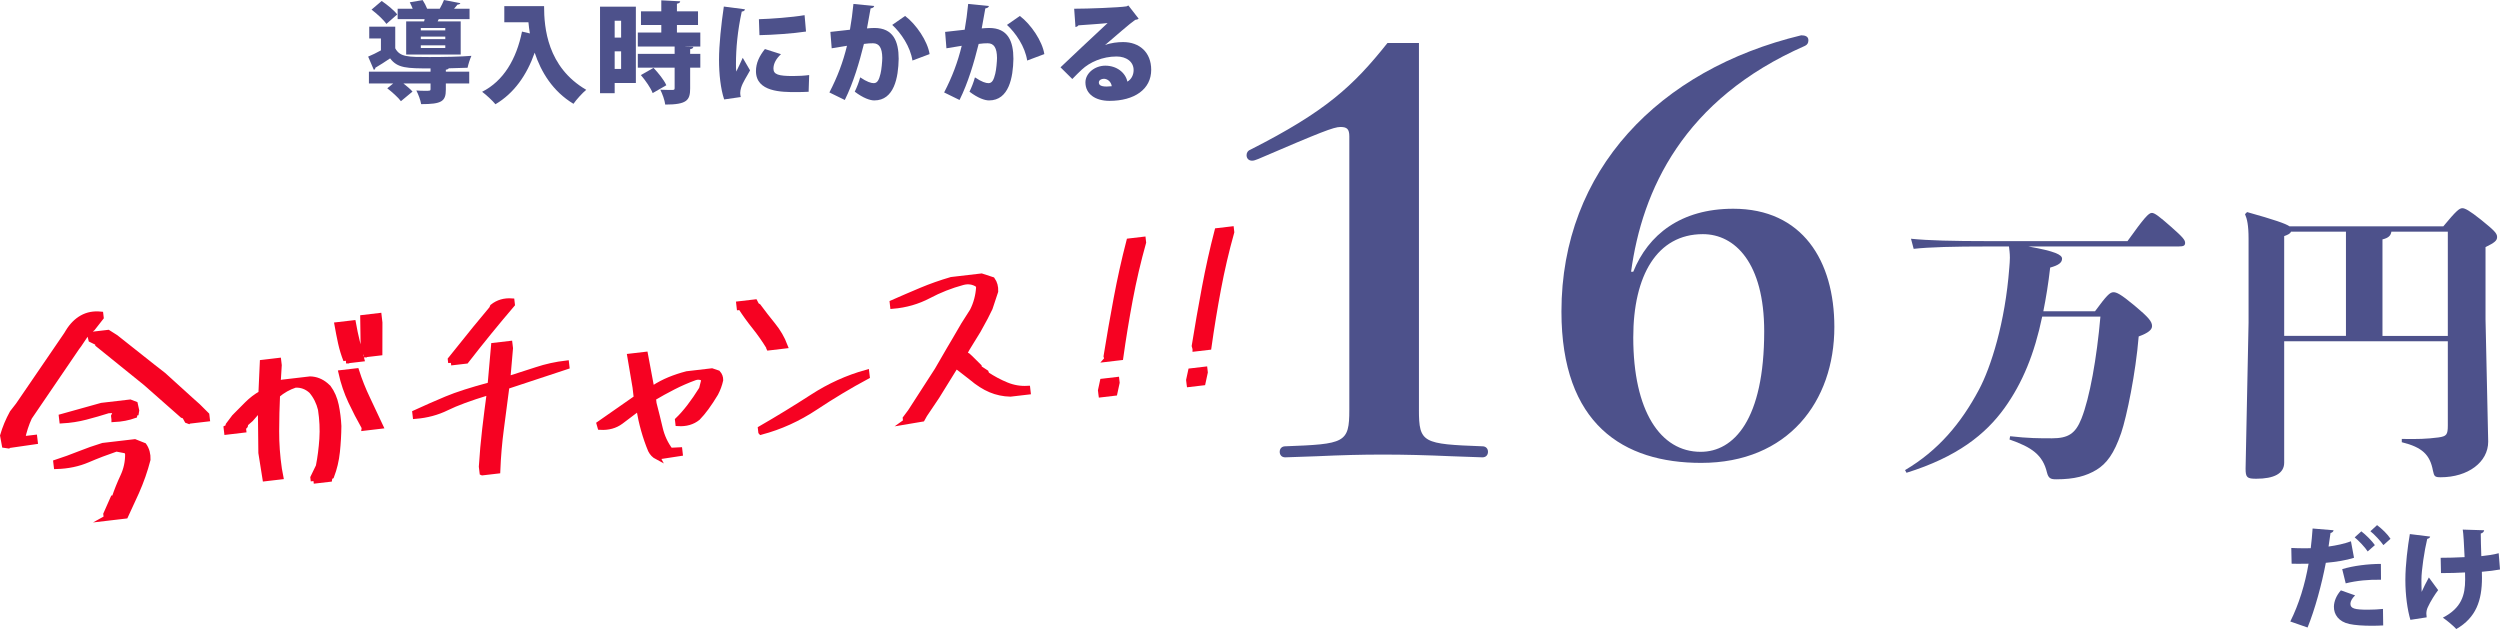
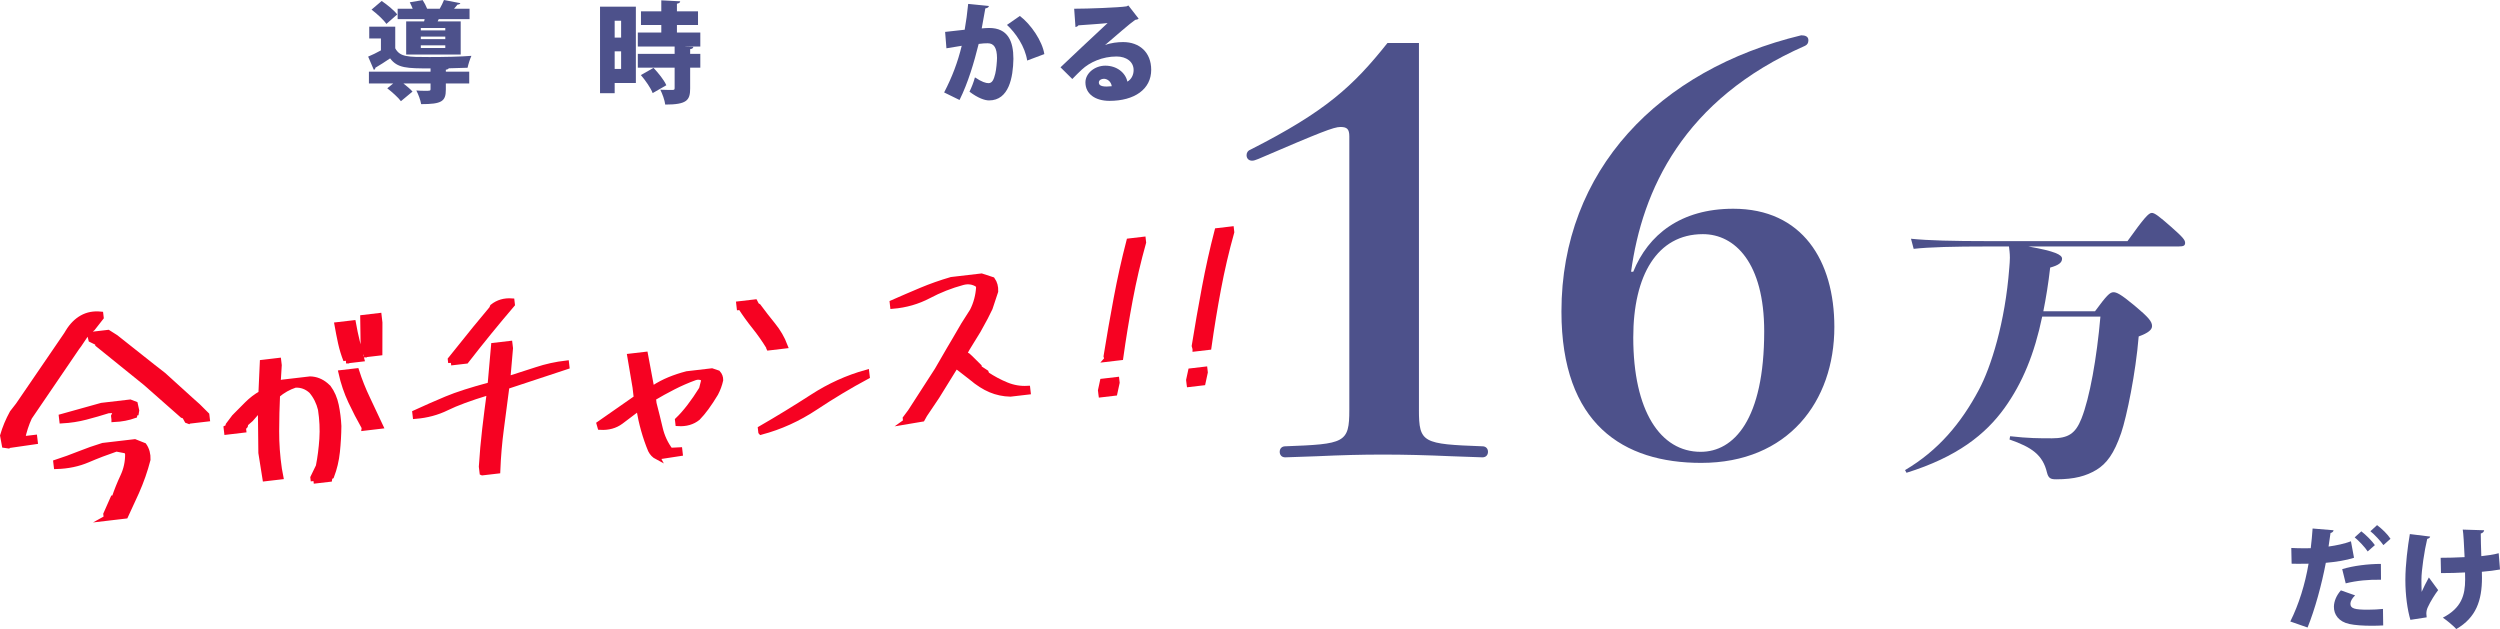
<svg xmlns="http://www.w3.org/2000/svg" id="_レイヤー_2" data-name=" レイヤー 2" viewBox="0 0 915.13 230.25">
  <defs>
    <style>
      .cls-1 {
        filter: url(#drop-shadow-1);
      }

      .cls-2 {
        fill: #f60222;
        stroke: #f60222;
        stroke-miterlimit: 10;
        stroke-width: 2px;
      }

      .cls-3 {
        fill: #4d518b;
      }
    </style>
    <filter id="drop-shadow-1">
      <feOffset dx="5" dy="5" />
      <feGaussianBlur result="blur" stdDeviation="2" />
      <feFlood flood-color="#020202" flood-opacity=".32" />
      <feComposite in="blur" operator="in" />
      <feComposite in="SourceGraphic" />
    </filter>
  </defs>
  <g>
    <path class="cls-2" d="M2.71,163.1l-1.04-.15-.64-3.49c.82-2.84,1.98-5.62,3.49-8.36l2.18-2.81,17.66-25.84,.59-.98c1.4-2.3,3.1-4,5.08-5.12,1.99-1.12,4.25-1.55,6.79-1.3l.14,1.17-3.07,3.92-2.27,2-2.8,4.17-.68,.9-17.39,25.53c-1.17,2.51-2.03,5.17-2.59,7.98l4.48-.53,.17,1.44-10.1,1.46Zm36.27,26.55l-.17-1.44,2.6-5.88,.46-.05c.89-2.66,1.94-5.28,3.15-7.86,1.21-2.58,1.81-5.33,1.78-8.25l-.37-1.14-3.85-.74c-3.57,1.21-7.07,2.55-10.5,4.02-3.43,1.47-7.23,2.27-11.4,2.39l-.17-1.44c2.92-.95,5.77-1.99,8.57-3.11,2.8-1.12,5.66-2.13,8.58-3.02l11.68-1.37,3.37,1.34c1.01,1.47,1.47,3.18,1.39,5.14-1.04,4.02-2.43,7.99-4.17,11.91l-4,8.69-6.96,.82Zm2.81-36.16l-.14-1.17,1-2.13-2.97,.07c-2.77,.87-5.54,1.67-8.3,2.39-2.76,.72-5.65,1.17-8.66,1.34l-.17-1.44,14.65-4.09,10.44-1.22,1.81,.7,.51,2.32-.14,.84-.46,.05-.13,.93c-2.26,.81-4.74,1.29-7.44,1.42Zm27.27,.64l-.57-.21-.9-1.63-.81-.27-13.46-11.86-17.49-14.13-.06-.54-2.41-1.18-.44-1.78,6.65-.78,2.8,1.77,13.57,10.75,1.64,1.27,2.24,1.75,10.08,9.14,2.54,2.26,3.2,3.19,.17,1.44-6.73,.79Z" />
    <path class="cls-2" d="M114.75,176.1l-.15-1.29,2.01-4.15c.63-3.19,1.06-6.53,1.29-10.01s.06-7.08-.51-10.79c-.61-2.54-1.72-4.78-3.36-6.74-1.72-1.59-3.71-2.33-5.98-2.21-2.41,.79-4.59,2.02-6.54,3.68-.2,4.32-.3,8.73-.32,13.23-.02,4.5,.31,9.12,1,13.84l.53,2.85-5.65,.66-1.5-9.41-.17-16.01-.45,.05-3.13,3.59-1.91,1.68-.17,.79-.7,.77,.09,.76-6.1,.72-.17-1.44,.62-.3,.11-.78,2.22-2.95c1.49-1.5,3.03-3.05,4.62-4.65,1.59-1.59,3.31-2.91,5.16-3.94l.51-11.34,5.84-.69,.2,1.66-.43,6.95,.39-.05,1.24-.61,10.19-1.19c2.11,.06,4.02,.81,5.72,2.24l.96,.88c1.35,1.84,2.29,3.99,2.8,6.46,.51,2.47,.83,5,.96,7.6-.03,3.12-.21,6.26-.54,9.42-.33,3.16-1.04,6.13-2.11,8.92l-.62,.3-.11,.78-5.84,.68Zm11.94-44.05l-.03-.23c-.81-2.05-1.45-4.15-1.92-6.29-.47-2.14-.9-4.34-1.3-6.6l5.84-.68c.4,2.25,.87,4.49,1.41,6.7,.54,2.21,1.09,4.36,1.64,6.44l-5.65,.66Zm6.7,24.6l-.03-.23c-1.77-3.12-3.42-6.3-4.94-9.55-1.52-3.25-2.7-6.71-3.52-10.4l5.58-.65c1.1,3.45,2.46,6.85,4.06,10.19,1.6,3.34,3.16,6.66,4.69,9.96l-5.84,.69Zm-.19-26.82l-.17-1.44-.17-12.1,5.84-.69,.29,2.5-.02,11.05-5.78,.68Z" />
    <path class="cls-2" d="M176.54,173l-.26-2.19c.29-4.64,.7-9.2,1.22-13.68,.53-4.48,1.09-8.99,1.71-13.51l-.65,.08c-6.56,2-11.58,3.85-15.04,5.56-3.46,1.71-7.28,2.73-11.45,3.07l-.14-1.21c3.87-1.78,7.72-3.47,11.54-5.07,3.83-1.6,9.16-3.31,16.01-5.14l1.27-14.42,5.84-.68,.2,1.66-.98,11.24,.39-.05c3.38-1.06,6.81-2.17,10.27-3.31,3.46-1.15,7.07-1.94,10.84-2.38l.14,1.21-21.97,7.26c-.66,5.19-1.33,10.32-2.01,15.38-.68,5.06-1.12,10.24-1.33,15.54l-5.58,.65Zm-11.49-40.22l-.14-1.21c7.11-8.91,12.15-15.1,15.12-18.57l.31-.73c1.96-1.56,4.3-2.24,7-2.05l.14,1.21c-5.59,6.54-11.21,13.43-16.85,20.69l-5.58,.65Z" />
    <path class="cls-2" d="M240.58,167.25c-1.03-.54-1.83-1.37-2.39-2.48-.98-2.34-1.82-4.78-2.54-7.33-.72-2.55-1.3-5.18-1.75-7.89l-.45,.05c-2.05,1.57-4.12,3.13-6.19,4.68-2.08,1.55-4.59,2.24-7.55,2.07l-.34-1.19,13.62-9.5-.45-3.86-1.92-11.36,5.58-.65,2.3,12.31,.84-.1c1.83-1.19,3.76-2.19,5.76-3.02,2.01-.82,4.12-1.52,6.33-2.09l9.15-1.07,2.19,.74c.66,.74,.98,1.6,.96,2.57-.37,1.68-.97,3.31-1.8,4.89-2.35,3.91-4.52,6.87-6.52,8.9-1.92,1.56-4.32,2.25-7.19,2.07l-.14-1.21c2.8-2.68,5.73-6.48,8.79-11.39l.9-3.56c-.98-.86-2.14-1.05-3.49-.59-2.69,.98-5.3,2.12-7.82,3.41-2.52,1.29-4.98,2.64-7.35,4.05l.23,1.97c.79,3.03,1.54,6.06,2.25,9.09,.71,3.04,1.97,5.75,3.78,8.15l3.4-.17,.14,1.21-8.34,1.28Z" />
    <path class="cls-2" d="M281.46,127.25l-.04-.3c-1.58-2.58-3.3-5.03-5.17-7.37-1.88-2.34-3.59-4.72-5.15-7.14l-.45,.05-.14-1.21,5.84-.68,.6,1.16,.64,.39c1.67,2.26,3.45,4.56,5.35,6.89,1.89,2.33,3.35,4.85,4.37,7.54l-5.84,.69Zm-2.89,30.87l-.14-1.21c6.45-3.72,12.78-7.6,19-11.62,6.21-4.03,12.8-7.01,19.77-8.95l.17,1.44c-6.35,3.4-12.66,7.19-18.93,11.35-6.27,4.16-12.89,7.16-19.86,9Z" />
    <path class="cls-2" d="M331.59,154.35l-.14-1.21,1.82-2.44,9.8-15.19,4.43-7.65,1.76-2.97,3.5-6.01,3.22-5.06c1.35-2.66,2.13-5.57,2.33-8.71l-.3-.89c-1.71-1.13-3.59-1.42-5.63-.87-4.34,1.17-8.5,2.81-12.48,4.92-3.99,2.1-8.35,3.36-13.08,3.76l-.14-1.21c3.46-1.53,6.97-3.04,10.52-4.53,3.55-1.49,7.24-2.79,11.05-3.9l11.03-1.29,3.97,1.3c.84,1.18,1.22,2.59,1.15,4.24l-2.04,6.15-1.7,3.42-2.6,4.75-3.92,6.37-1.2,2.13,1.34,.76,.96,.88,3.12,3.09,.06,.53,2.49,1.63,.28,.73c2.28,1.52,4.68,2.8,7.19,3.83,2.51,1.04,5.09,1.47,7.75,1.32l.14,1.21-6.42,.75c-2.55-.06-4.97-.57-7.25-1.53-2.28-.96-4.62-2.45-7-4.47l-4.63-3.6-1.13-.64-6.91,11.17-4.48,6.66-.87,1.56-6,1.01Z" />
    <path class="cls-2" d="M403.09,144.43l-.18-1.52,.71-3.3,5.11-.6,.12,1.06-.82,3.79-4.94,.58Zm2.16-13l-.29-1.04c1.13-7.02,2.37-14.09,3.7-21.2,1.33-7.11,2.88-14.08,4.65-20.91l5.11-.6,.12,1.06c-1.92,6.85-3.54,13.79-4.87,20.84-1.32,7.05-2.49,14.14-3.49,21.28l-4.94,.58Z" />
    <path class="cls-2" d="M435.36,140.65l-.18-1.52,.71-3.3,5.11-.6,.12,1.06-.82,3.79-4.94,.58Zm2.16-13l-.29-1.04c1.13-7.02,2.37-14.09,3.7-21.2,1.33-7.11,2.88-14.08,4.65-20.91l5.11-.6,.12,1.06c-1.92,6.85-3.54,13.79-4.86,20.84-1.32,7.05-2.49,14.14-3.49,21.28l-4.94,.58Z" />
  </g>
  <g class="cls-1">
    <path class="cls-3" d="M514.4,145.02c0,12.13,1.42,12.54,23.26,13.35,1.21,0,2.02,.81,2.02,2.02,0,1.01-.61,2.02-2.02,2.02l-11.32-.4c-9.1-.4-16.99-.61-25.08-.61s-15.17,.2-24.27,.61l-11.53,.4c-1.42,0-2.02-1.01-2.02-2.02,0-1.21,.81-2.02,2.02-2.02,21.84-.81,23.46-1.21,23.46-13.35V44.92c0-2.63-.81-3.44-3.24-3.44s-7.08,1.82-30.13,11.73c-1.01,.4-1.62,.61-2.22,.61-1.21,0-2.02-.81-2.02-2.02,0-.81,.4-1.62,1.42-2.02,27.5-13.95,37.61-23.26,50.15-39.03h11.53V145.02Z" />
    <path class="cls-3" d="M592.86,94.46c5.46-13.55,17.39-23.05,36.6-23.05,25.28,0,37.01,19.01,37.01,43.28,0,27.3-16.99,49.75-48.74,49.75-28.51,0-51.16-14.16-51.16-55.41,0-51.77,35.79-88.57,87.77-101.11,1.42,0,2.63,.4,2.63,1.82,0,1.01-.41,1.62-1.21,2.02-44.69,19.62-59.66,52.98-63.7,82.71h.81Zm47.93,21.84c0-25.08-10.72-35.59-22.45-35.59-16.79,0-25.48,15.17-25.48,37.82,0,26.9,9.91,41.86,24.67,41.86,12.13,0,23.26-11.73,23.26-44.08Z" />
    <path class="cls-3" d="M737.54,85.23c9.78,1.74,12.28,3.04,12.28,4.46s-1.2,2.39-4.35,3.26c-.65,5.76-1.52,11.09-2.5,15.98h18.92c4.24-5.76,5.43-6.96,6.74-6.96,1.09,0,2.5,.54,7.72,4.89s6.41,5.87,6.41,7.5c0,1.3-1.3,2.5-4.89,3.8-1.09,13.37-4.35,29.24-6.41,35.33-2.61,7.61-5.33,11.2-9.02,13.48-3.8,2.28-8.04,3.48-14.78,3.48-1.96,0-2.83-.33-3.37-2.5-1.52-6.41-5.54-9.24-13.7-12.07l.22-1.2c6.74,.76,10.54,.76,15.33,.76,5.98,0,8.59-1.74,10.76-7.17,3.04-7.61,5.65-22.28,6.96-37.39h-21.31c-2.83,13.59-7.17,24.24-13.8,33.48-6.96,9.67-17.39,17.94-35.87,23.7l-.54-.98c12.17-7.17,20.54-17.18,27.07-29.46,4.35-8.15,9.57-24.46,11.09-44.57,.11-1.41,.22-2.61,.22-3.7,0-1.74-.22-3.04-.33-4.13h-8.04c-11.96,0-21.2,.22-26.85,.87l-.98-3.7c6.3,.65,15.54,.87,27.83,.87h51.42c6.09-8.48,7.72-10.33,8.91-10.33,.98,0,2.5,1.09,7.07,5.11s5.11,4.89,5.11,5.87-.54,1.3-2.28,1.3h-55Z" />
-     <path class="cls-3" d="M889.39,77.84c4.67-5.65,5.87-6.63,6.96-6.63,.98,0,2.61,.87,6.85,4.24,4.67,3.8,5.87,4.89,5.87,6.3,0,1.3-.87,2.07-4.24,3.7v26.42l.98,44.79c0,7.5-7.39,13.04-17.39,13.04-2.17,0-2.39-.33-2.83-2.39-1.09-5.87-3.91-8.59-11.41-10.44v-1.2c5.87,.11,9.13,0,13.37-.54,3.04-.43,3.48-.98,3.48-4.46v-30.76h-59.9v44.46c0,4.02-3.8,5.87-10.22,5.87-3.37,0-3.91-.43-3.91-3.7l1.09-53.37v-30.76c0-5-.54-7.28-1.3-9.02l.76-.76c10.11,2.83,14.13,4.24,15.54,5.22h56.31Zm-55.76,1.96c-.22,.65-.98,1.09-2.5,1.63v36.52h22.61v-38.16h-20.11Zm36.74,0c-.22,1.41-.98,2.28-3.26,2.83v35.33h23.92v-38.16h-20.65Z" />
  </g>
  <g>
    <path class="cls-3" d="M144.68,17.68c1.72,3.2,4.64,3.2,12.52,3.2,5.12,0,11.36-.12,15.36-.44-.48,1.04-1.16,3.08-1.4,4.36-1.88,.08-4.32,.16-6.88,.2-.16,.24-.44,.44-1.08,.52v.72h8.56v4.32h-8.56v2.24c0,4.32-1.52,5.32-9.04,5.32-.24-1.52-1.04-3.6-1.76-5,1,.08,2.28,.12,3.24,.12,1.76,0,1.96-.04,1.96-.6v-2.08h-9.92c1.28,1,2.56,2.08,3.32,2.96l-4.24,3.52c-.96-1.32-3.24-3.36-5-4.72l2.16-1.76h-8.88v-4.32h22.56v-1.2c-8.68,0-12.12-.08-14.8-3.68-1.88,1.28-3.76,2.48-5.4,3.44-.04,.44-.16,.64-.56,.76l-2.08-4.84c1.44-.6,3.12-1.4,4.68-2.28v-4.36h-4.28v-4.32h9.52v7.92ZM139.72,.36c2,1.36,4.52,3.4,5.68,4.92l-3.96,3.48c-1.04-1.52-3.44-3.72-5.44-5.24l3.72-3.16Zm15.52,7.48l.2-.84h-9.88V3.2h5.52c-.32-.8-.72-1.64-1.08-2.36l4.72-.8c.6,.92,1.24,2.12,1.64,3.16h4.6c.6-1.08,1.2-2.24,1.56-3.2l6,1.16c-.12,.32-.44,.48-1.04,.52-.36,.48-.8,1-1.28,1.52h5.68v3.8h-11.28l-.4,.84h8.44v12.12h-19.96V7.84h6.56Zm7.76,3.28v-.88h-8.96v.88h8.96Zm0,3.2v-.92h-8.96v.92h8.96Zm0,3.24v-.96h-8.96v.96h8.96Z" />
-     <path class="cls-3" d="M184.6,2.24h14.56c0,7.88,1.16,22.32,15.44,30.64-1.32,1.04-3.68,3.64-4.68,5.12-7.64-4.6-11.88-11.72-14.2-18.72-2.92,8.32-7.6,14.88-14.36,18.88-1-1.24-3.4-3.48-4.88-4.56,7.8-3.92,12.56-11.92,14.6-22.04l2.88,.68c-.24-1.44-.4-2.8-.52-4.08h-8.84V2.24Z" />
    <path class="cls-3" d="M232.76,2.44V30.39h-7.76v3.72h-5.36V2.44h13.12Zm-5.4,5.16h-2.36v6.16h2.36V7.6Zm-2.36,17.64h2.36v-6.44h-2.36v6.44Zm31.35-13.32v5.12h-5.48v.04l2.92,.08c-.04,.44-.36,.72-1.16,.84v1.72h3.72v5.04h-3.72v7.64c0,4.32-1.24,5.88-9.12,5.88-.2-1.6-1.04-3.92-1.8-5.44,1.68,.08,3.84,.08,4.44,.08s.8-.12,.8-.64v-7.52h-13.48v-5.04h13.48v-2.68h-13.48v-5.12h8.6v-2.76h-7.44V4.16h7.44V.12l6.92,.36c-.04,.44-.36,.72-1.2,.88v2.8h7.72v5h-7.72v2.76h8.56Zm-17.44,22.16c-.68-1.84-2.6-4.6-4.32-6.6l4.64-2.64c1.76,1.88,3.84,4.44,4.68,6.36l-5,2.88Z" />
-     <path class="cls-3" d="M272.68,3.4c-.04,.44-.4,.76-1.16,.84-1.56,7.16-2.12,13.6-2.12,19.16,0,1.12,0,2.04,.12,2.8,.36-.8,1.88-3.84,2.36-5.04l2.68,4.6c-1.16,2.2-2.68,4.36-3.28,6.36-.2,.68-.32,1.32-.32,1.92,0,.52,.08,1,.2,1.48l-6.08,.88c-1.28-3.88-1.88-9.2-1.88-14.56s.8-13,1.76-19.44l7.72,1Zm23.32,30.19c-1.48,.08-3.04,.12-4.56,.12-5.24,0-14.72,0-14.72-7.68,0-2.96,1.24-5.52,3.28-8.08l5.88,1.88c-1.72,1.6-2.76,3.4-2.76,5.28,0,2.16,1.84,2.72,7.16,2.72,1.96,0,4.2-.12,5.92-.36l-.2,6.12Zm-18.2-26.56c4.28-.12,12.08-.68,16.72-1.48l.52,6c-4.72,.72-12.32,1.24-17.04,1.32l-.2-5.84Z" />
-     <path class="cls-3" d="M320,2.2c-.12,.56-.64,.76-1.32,.88-.36,1.8-.88,5.04-1.32,7.32,.68-.08,2-.16,2.72-.16,6.88,0,8.88,4.88,8.88,11.28v.04c-.12,6.8-1.64,15.2-8.92,15.2-1.56,0-4.04-.84-7.16-3.2,.76-1.52,1.52-3.48,2-5.24,2.48,1.68,4,2.12,4.96,2.12,1.4,0,1.96-1.36,2.48-3.48,.36-1.4,.64-4.56,.64-5.76-.04-3.68-1.12-5.36-3.4-5.36-.84,0-2.04,.04-3.32,.24-1.72,6.88-3.8,14.04-7,20.52l-5.64-2.76c3-5.8,4.96-11.04,6.44-17.08-1.12,.2-4,.64-5.6,.92l-.48-6c1.64-.16,4.88-.52,7.16-.8,.52-2.92,.96-6.16,1.28-9.44l7.6,.76Zm14,19.96c-.76-5.08-4.2-10.12-7.4-13.04l4.72-3.28c4.08,3.08,8.24,9.24,8.96,13.96l-6.28,2.36Z" />
    <path class="cls-3" d="M362,2.2c-.12,.56-.64,.76-1.32,.88-.36,1.8-.88,5.04-1.32,7.32,.68-.08,2-.16,2.72-.16,6.88,0,8.88,4.88,8.88,11.28v.04c-.12,6.8-1.64,15.2-8.92,15.2-1.56,0-4.04-.84-7.16-3.2,.76-1.52,1.52-3.48,2-5.24,2.48,1.68,4,2.12,4.96,2.12,1.4,0,1.96-1.36,2.48-3.48,.36-1.4,.64-4.56,.64-5.76-.04-3.68-1.12-5.36-3.4-5.36-.84,0-2.04,.04-3.32,.24-1.72,6.88-3.8,14.04-7,20.52l-5.64-2.76c3-5.8,4.96-11.04,6.44-17.08-1.12,.2-4,.64-5.6,.92l-.48-6c1.64-.16,4.88-.52,7.16-.8,.52-2.92,.96-6.16,1.28-9.44l7.6,.76Zm14,19.96c-.76-5.08-4.2-10.12-7.4-13.04l4.72-3.28c4.08,3.08,8.24,9.24,8.96,13.96l-6.28,2.36Z" />
    <path class="cls-3" d="M404.56,16.48c2.04-.8,4.64-1.08,6.56-1.08,5.96,0,10.28,3.72,10.28,10.16,0,7.16-6.2,11.36-15.28,11.36-5.12,0-8.8-2.48-8.8-6.76,0-3.36,3.44-6.12,7.28-6.12,4.12,0,7.36,2.48,8.08,5.84,1.4-.8,2.28-2.36,2.28-4.24,0-3.04-2.64-4.96-6.24-4.96-5.16,0-9.8,2.08-12.72,4.8-.84,.8-2.48,2.36-3.48,3.44l-4.32-4.28c2.48-2.36,11.92-11.28,17.24-16.2-1.76,.24-8.2,.64-10.72,.84-.12,.32-.68,.56-1.04,.64l-.48-6.72c4.96,0,16.68-.44,19.2-.88l.64-.32,3.76,4.84c-.28,.24-.8,.4-1.28,.44-1.72,1.16-7.56,6.24-10.96,9.16v.04Zm.52,15.2c.44,0,1.6-.08,1.88-.12-.24-1.72-1.64-2.72-2.88-2.72-.96,0-1.84,.52-1.84,1.32,0,.68,.28,1.52,2.84,1.52Z" />
  </g>
  <g>
    <path class="cls-3" d="M861.69,204.18c-2.84,.92-6.64,1.52-10.32,1.84-1.52,8-4,17.08-6.68,23.68l-6.32-2.2c3.12-6.28,5.4-13.56,6.68-21.16-.56,.04-3.24,.04-3.92,.04-.84,0-1.64,0-2.28-.04l-.12-5.76c1.28,.08,3.36,.12,5.24,.12,.6,0,1.24-.04,1.88-.04,.28-2.2,.52-4.92,.68-7.2l7.68,.64c-.08,.48-.48,.88-1.12,1-.16,1.32-.48,3.48-.72,4.96,2.84-.4,5.76-1,8.2-1.92l1.12,6.04Zm10.68,24.76c-1.36,.08-2.76,.12-4.2,.12-3.08,0-6.16-.2-8.16-.64-3.92-.84-5.72-3.44-5.68-6.36,.04-1.96,.92-4.12,2.56-5.96l5.2,1.84c-1.16,1.12-1.72,2.2-1.72,3.08,0,1.76,1.64,2.16,6.44,2.16,1.88,0,3.88-.12,5.48-.28l.08,6.04Zm-15-20.6c3.96-1.24,9.52-1.92,14.16-1.92l.04,5.8c-4.24-.12-8.96,.32-12.92,1.32l-1.28-5.2Zm7-13.84c1.72,1.32,3.88,3.48,4.96,5.04l-2.64,2.32c-.84-1.4-3.36-4.04-4.76-5.16l2.44-2.2Zm5.76-2.28c1.8,1.36,3.84,3.32,4.92,5l-2.6,2.32c-.92-1.36-3.28-3.92-4.76-5.08l2.44-2.24Z" />
    <path class="cls-3" d="M889.57,196.42c-.04,.4-.6,.76-1.08,.84-1.04,4.28-2.12,11.56-2.12,14.84,0,1.24,0,2.88,.08,4.56,.6-1.32,1.72-3.68,2.64-5.28l3.4,4.64c-1.04,1.32-2.84,4.16-3.76,6.2-.36,.76-.56,1.52-.56,2.44,0,.4,.04,.84,.12,1.32l-5.96,.92c-1.08-3.64-1.84-8.96-1.84-14.56s.88-12.44,1.64-16.84l7.44,.92Zm3.84,7.76c1.68,0,6.36-.08,8.76-.24-.2-4.68-.44-8.8-.68-10.08l7.84,.24c-.04,.44-.48,1.04-1.24,1.2,0,1.72,.08,4.96,.2,8.28,1.88-.2,4.64-.56,6.36-1.08l.48,5.96c-1.8,.32-4.04,.64-6.64,.84l.04,2.2c0,8.32-2.16,14.6-9.4,18.76-.84-1-3.68-3.36-4.92-4.16,6.84-3.56,8.16-8.24,8.16-14l-.04-2.56c-2.32,.16-5.88,.24-8.8,.24l-.12-5.6Z" />
  </g>
</svg>